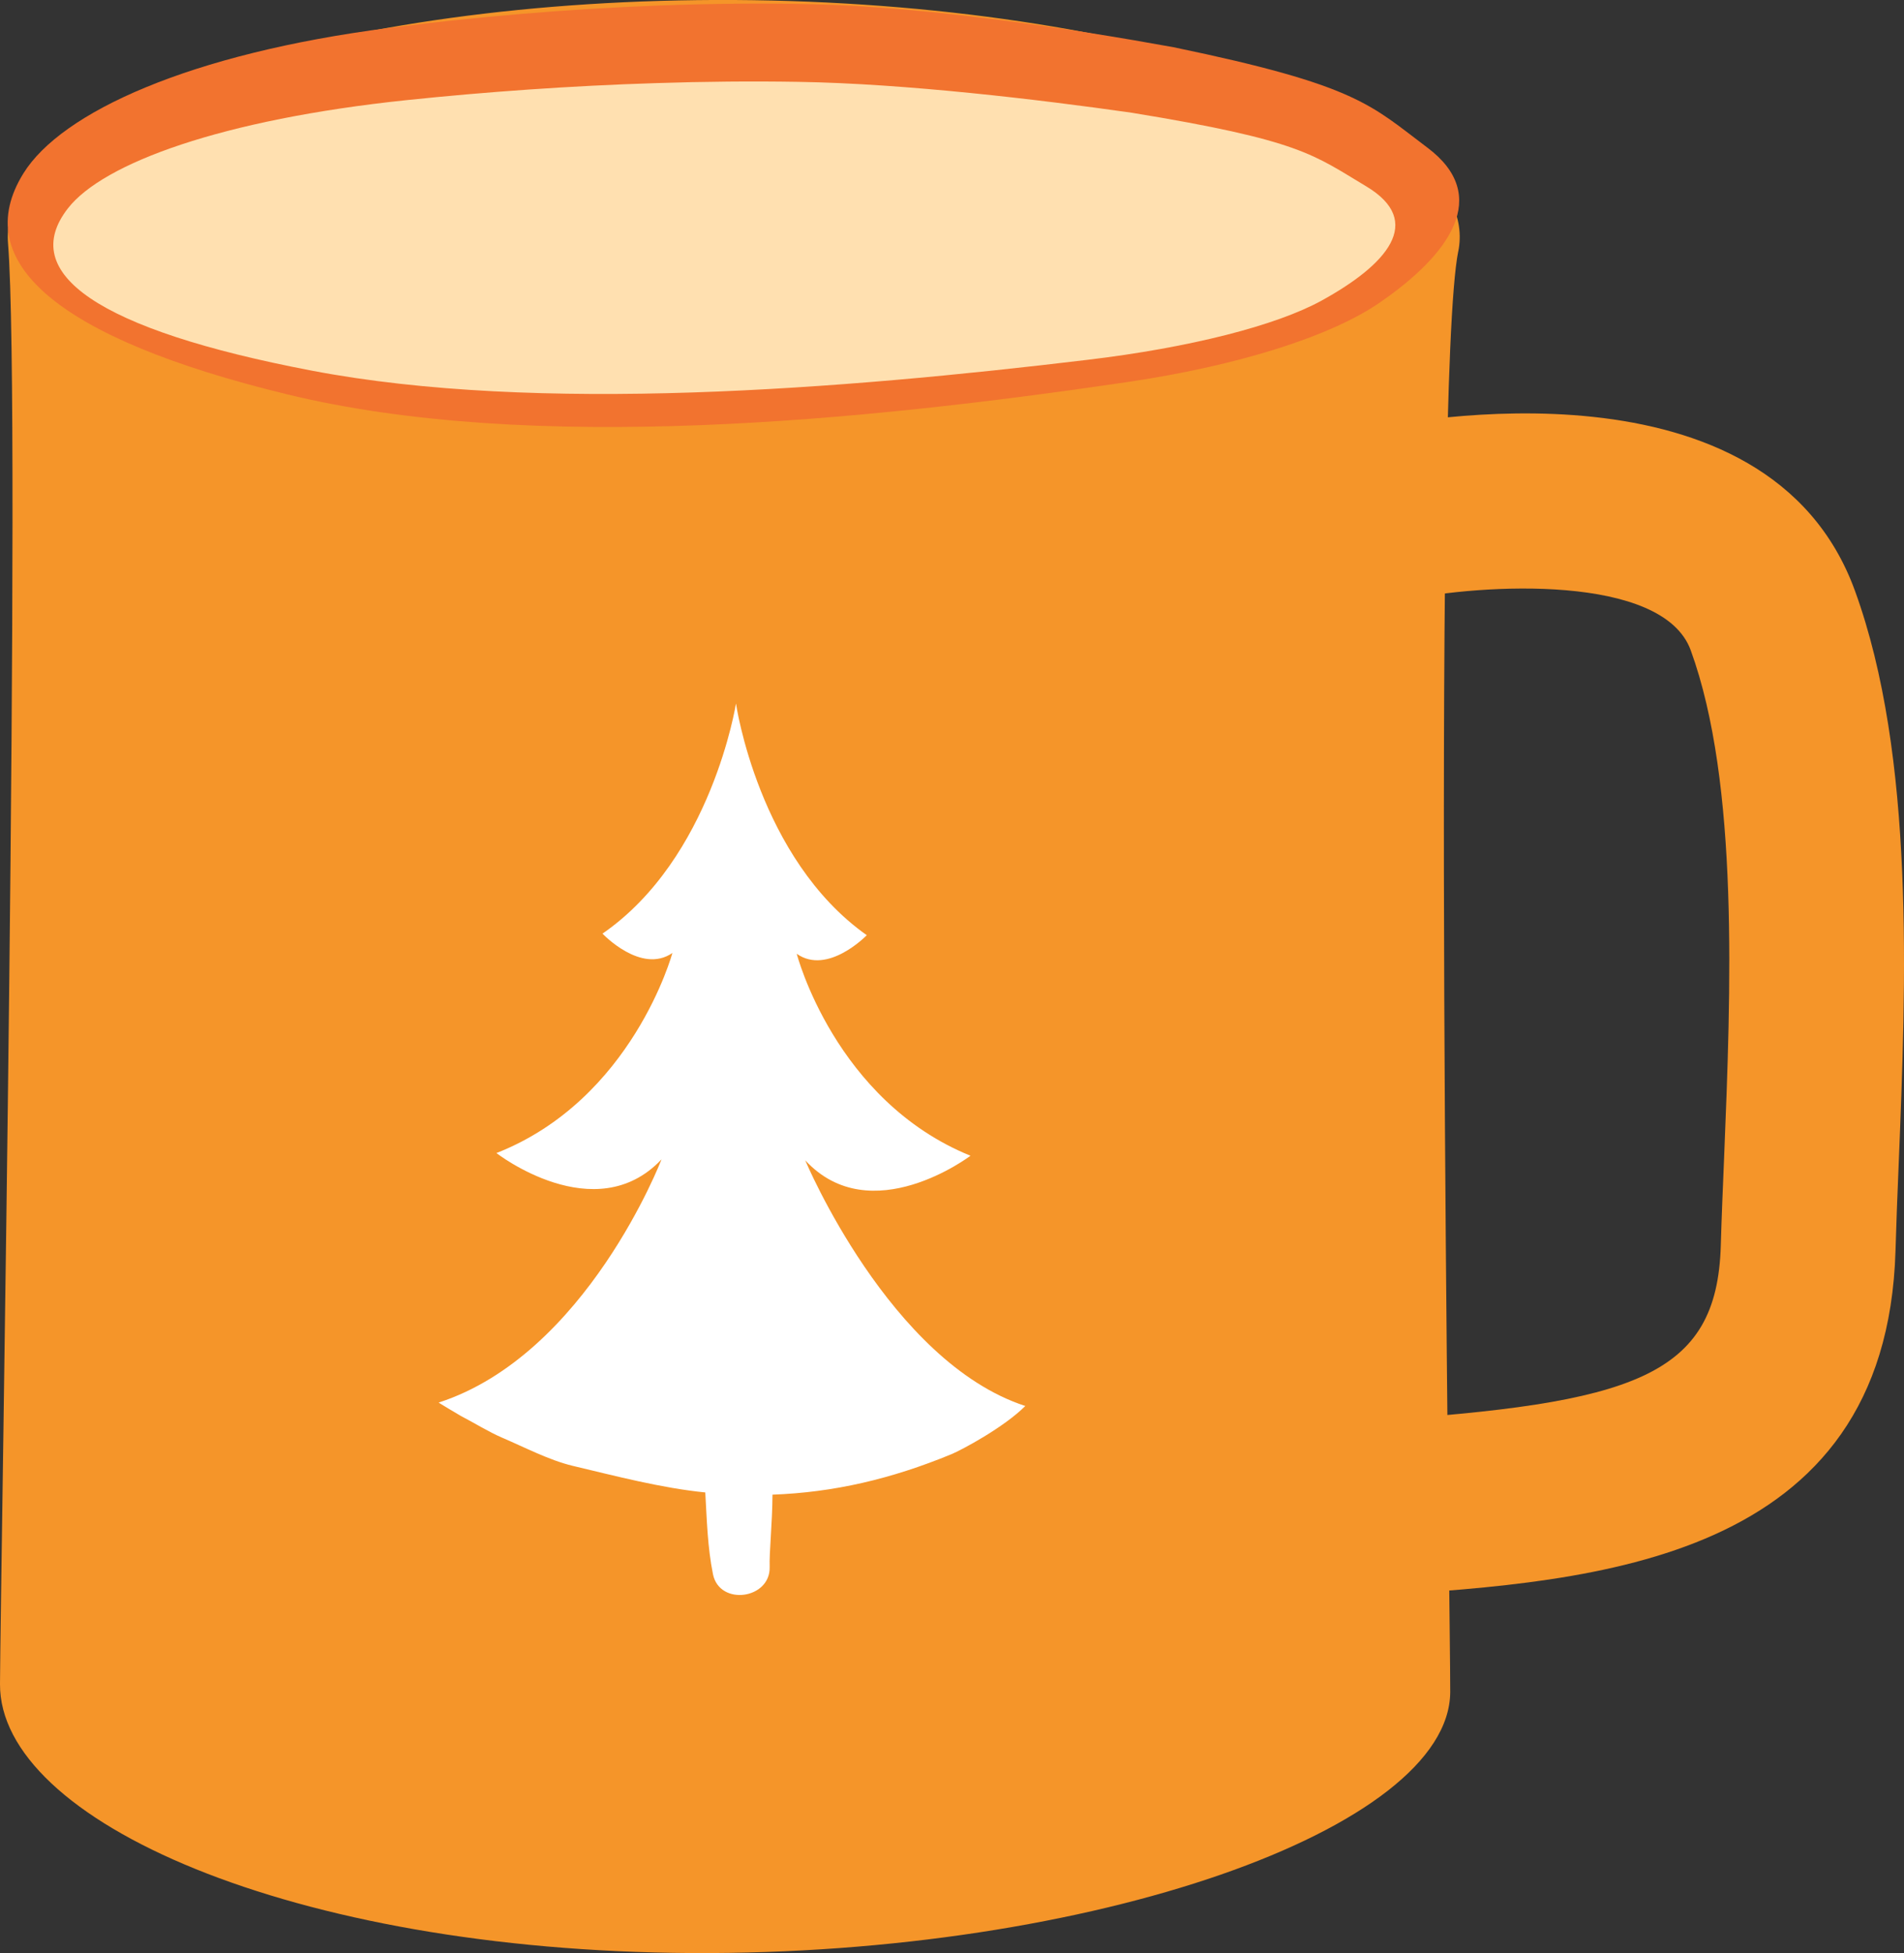
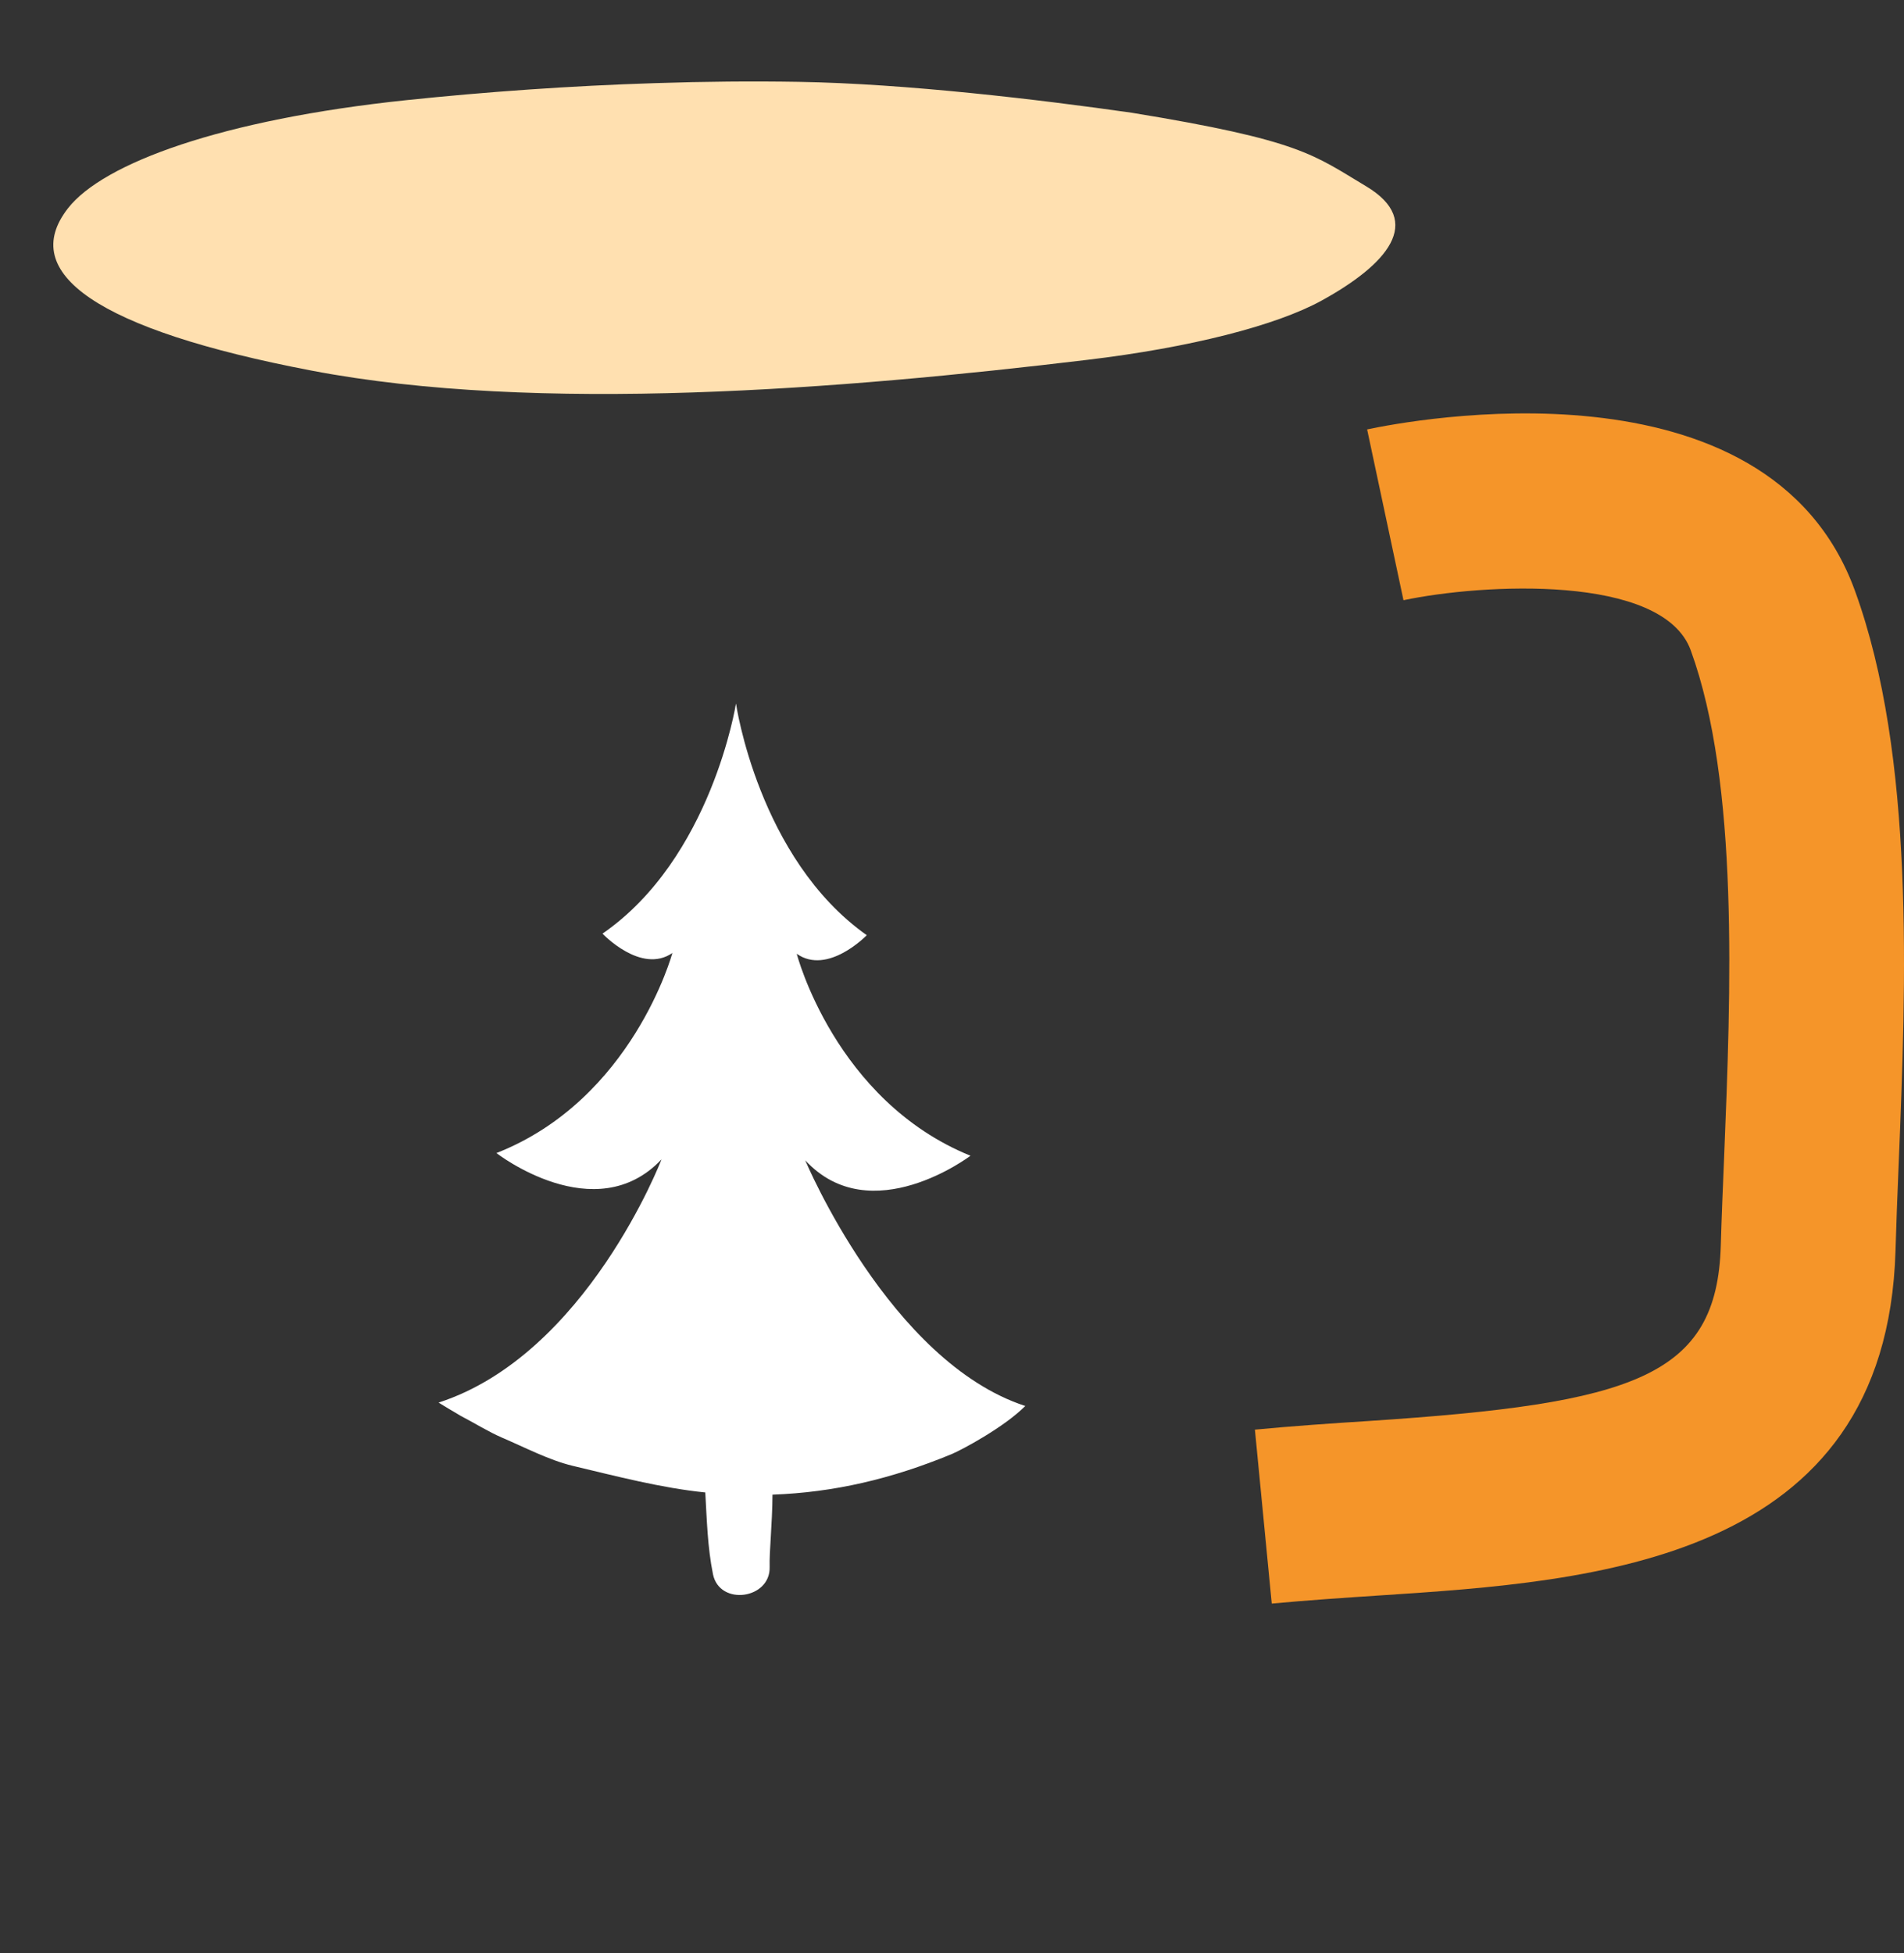
<svg xmlns="http://www.w3.org/2000/svg" id="_レイヤー_2" data-name="レイヤー 2" viewBox="0 0 120.97 124.08">
  <rect x="0" y="0" width="120.97" height="124.08" fill="#333333" stroke="none" />
  <defs>
    <style>
      .cls-1 {
        fill: #ffe0b0;
      }

      .cls-1, .cls-2, .cls-3, .cls-4 {
        stroke-width: 0px;
      }

      .cls-2 {
        fill: #f2732f;
      }

      .cls-3 {
        fill: #f59529;
      }

      .cls-4 {
        fill: #fff;
      }
    </style>
  </defs>
  <g id="_レイヤー_1-2" data-name="レイヤー 1">
    <g>
      <path class="cls-3" d="M80.8,101.86l-1.07-11.04c2.42-.23,4.87-.4,7.24-.55,16.84-1.11,22.12-2.79,22.36-11.15.05-1.76.13-3.63.21-5.57.43-10.59.96-23.77-2.12-32.24-1.78-4.88-13.28-4.23-18.25-3.18l-2.31-10.85c2.59-.55,25.45-4.98,30.99,10.24,3.83,10.52,3.25,24.91,2.78,36.48-.08,1.9-.15,3.73-.2,5.45-.58,19.78-19.16,21.01-32.73,21.9-2.28.15-4.65.31-6.9.52Z" />
-       <path class="cls-3" d="M92.65,15.98C94.37,7.47,72.12.14,46.67,0,21.23-.14-.18,6.81.51,15.46,1.36,26.05.04,99.59,0,106.98c-.05,8.68,18.51,16.95,43.95,17.09,25.44.14,48.14-7.9,48.19-16.58.02-4.08-1.2-83.01.51-91.53Z" />
-       <path class="cls-2" d="M41.87.35c3.28-.12,6.57-.16,9.8-.08,7.35.17,16.58,1.58,22.89,2.73,11.68,2.42,12.51,3.66,16.13,6.38,4.08,3.06,1.42,6.78-3.04,9.85-3.11,2.14-9,4.01-16.09,5.05-16.83,2.48-37.78,4.55-53.32.77C3.51,21.47-1.97,16.58,1.49,11.01,3.9,7.13,12.06,3.4,24.75,1.77c5.39-.69,11.23-1.2,17.13-1.42Z" />
      <path class="cls-1" d="M41.68,5.28c3.03-.1,6.08-.13,9.06-.08,6.8.11,15.33,1.13,21.15,1.96,10.79,1.76,11.56,2.68,14.9,4.67,3.77,2.25,1.3,5-2.83,7.27-2.88,1.58-8.33,2.98-14.88,3.76-15.57,1.87-34.94,3.43-49.3.68C6.17,20.94,1.11,17.34,4.32,13.23c2.24-2.87,9.79-5.64,21.52-6.87,4.98-.52,10.39-.91,15.83-1.08Z" />
      <path class="cls-4" d="M65.15,89.32c-8.63-2.81-13.99-15.61-13.99-15.61,4.17,4.51,10.5-.29,10.5-.29-8.62-3.5-11.04-12.83-11.04-12.83,1.97,1.39,4.45-1.18,4.45-1.18-6.89-4.87-8.31-14.72-8.31-14.72,0,0-1.54,9.83-8.48,14.62,0,0,2.45,2.6,4.44,1.23,0,0-2.52,9.31-11.18,12.71,0,0,6.27,4.87,10.49.4,0,0-4.76,12.4-14.16,15.45-.02,0,1.3.79,1.41.85.87.45,1.74,1,2.62,1.38,1.45.62,2.99,1.43,4.49,1.79,2.74.65,5.63,1.41,8.42,1.69.1,1.74.14,3.47.49,5.2.42,2.03,3.66,1.58,3.6-.47-.03-.95.17-2.75.18-4.59,3.88-.14,7.54-.99,11.37-2.57.63-.26,3.34-1.7,4.71-3.08Z" />
    </g>
  </g>
</svg>